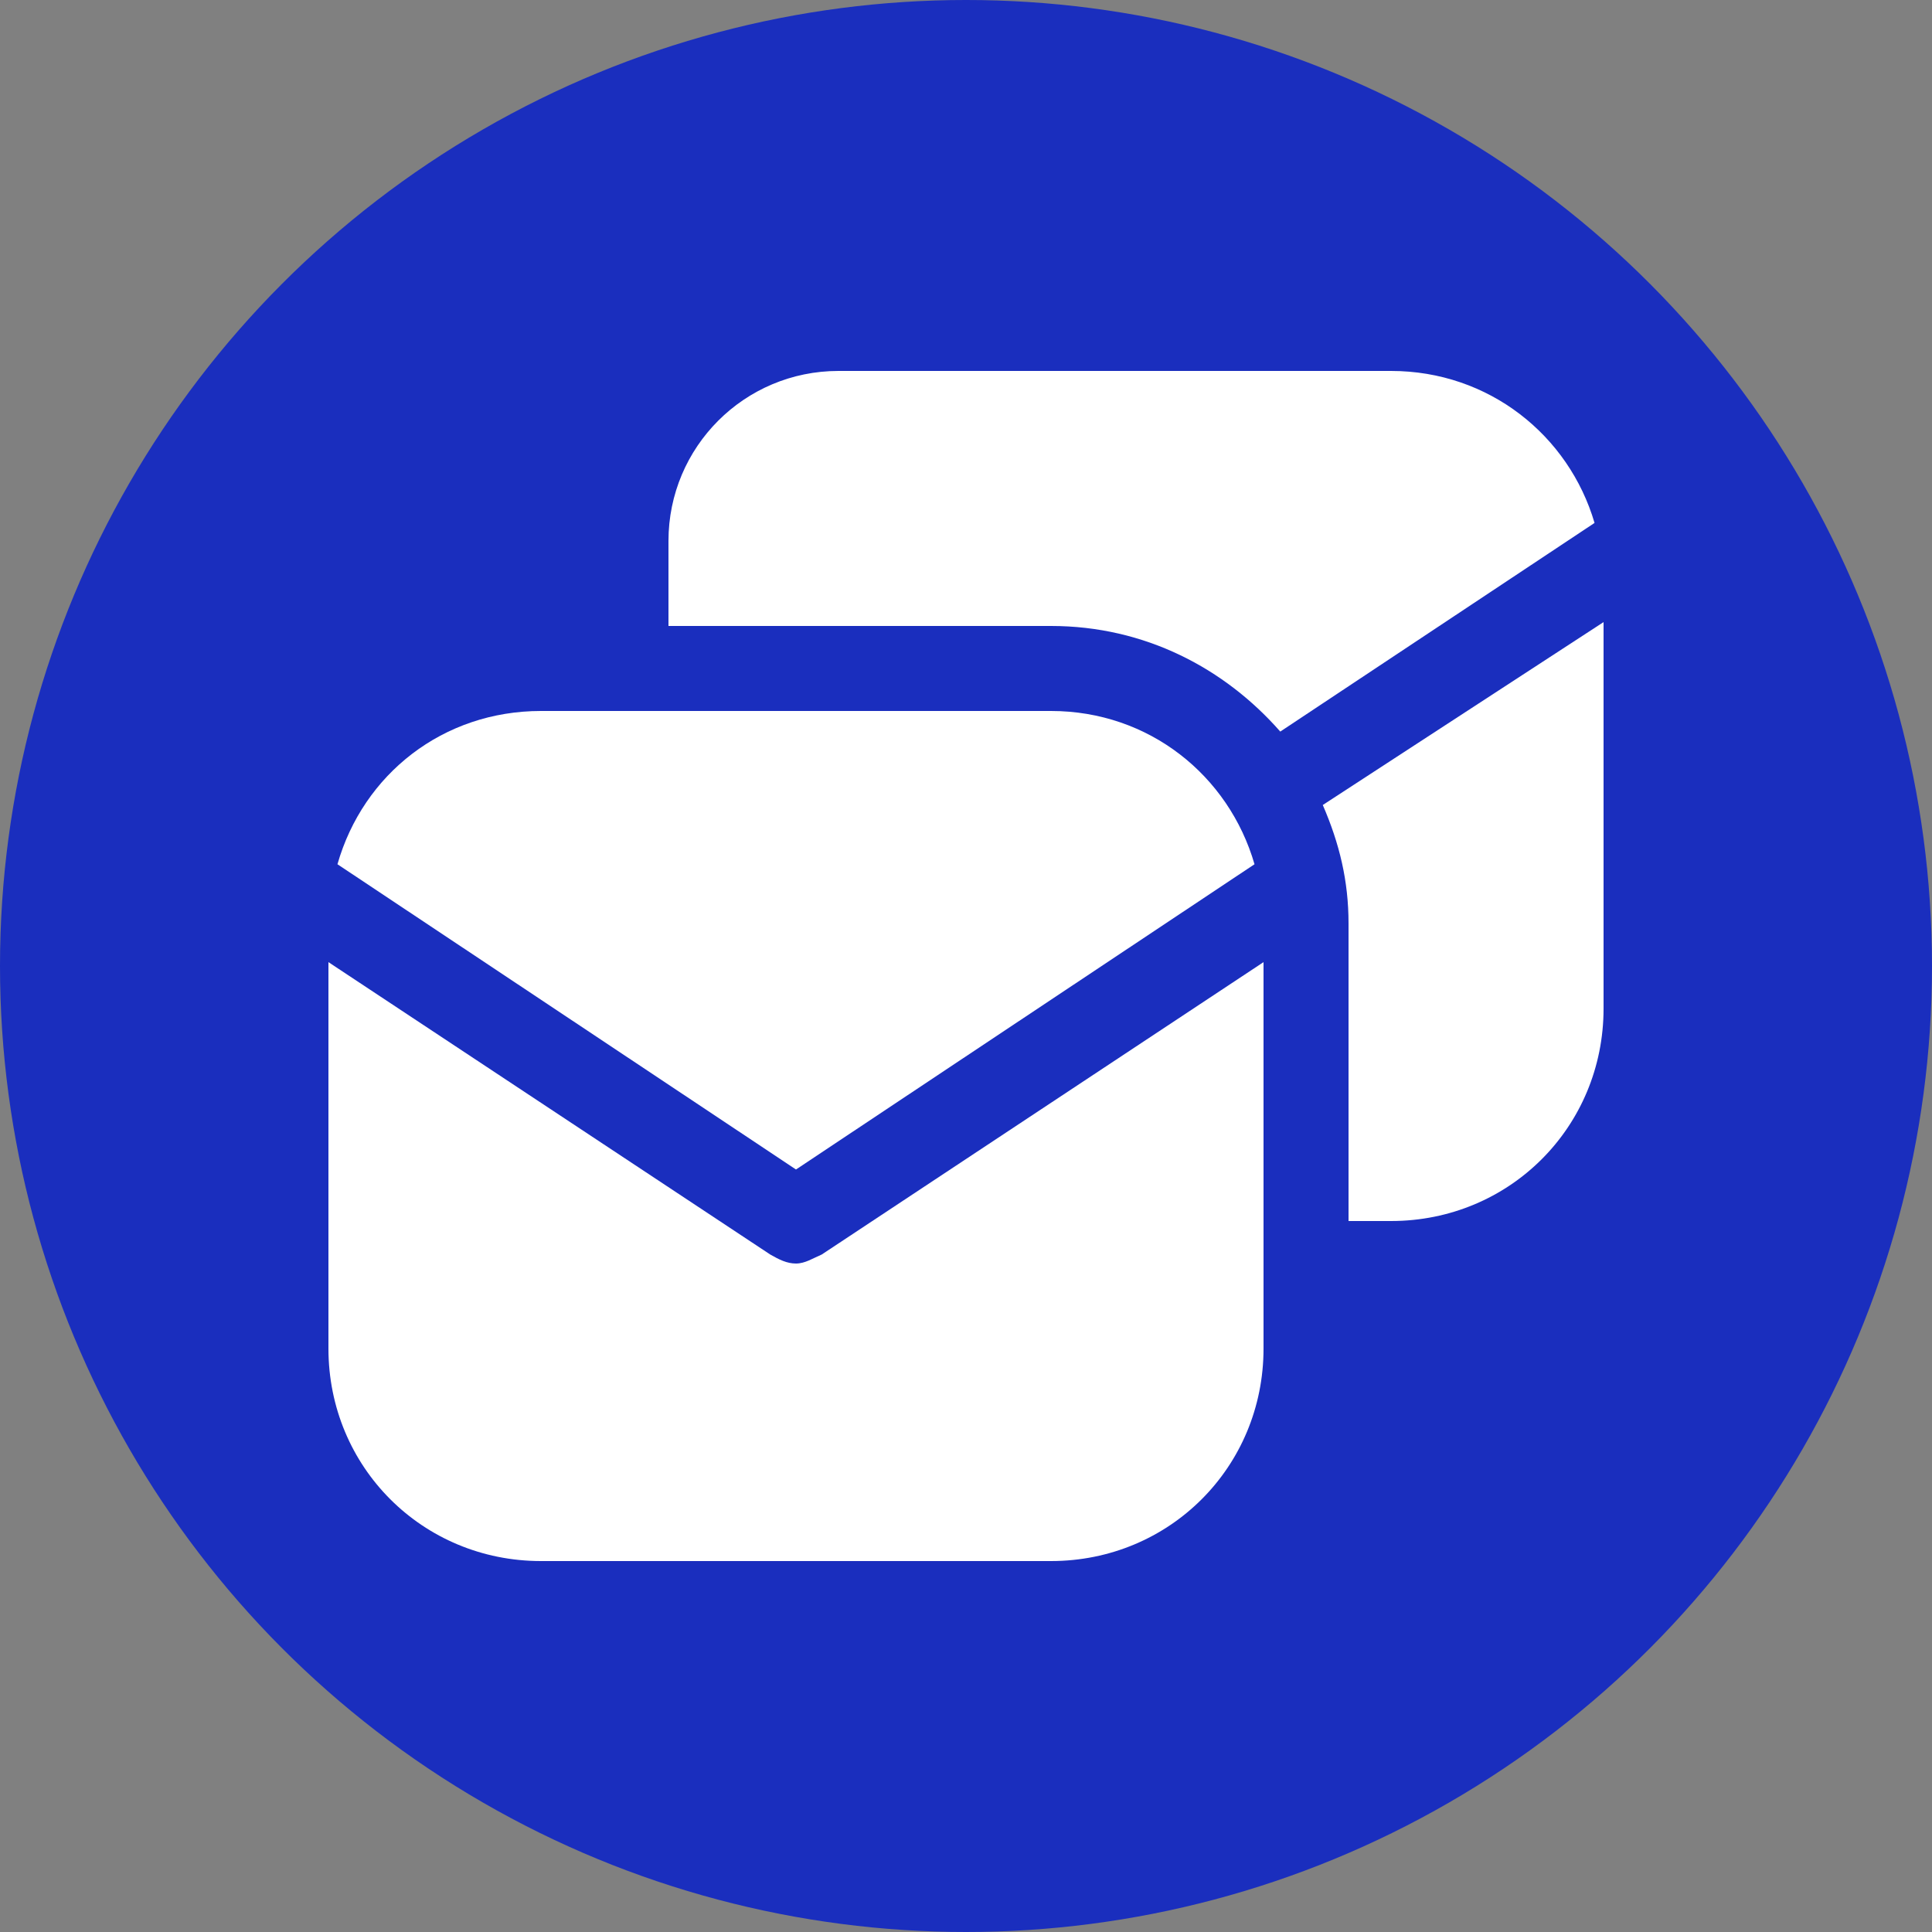
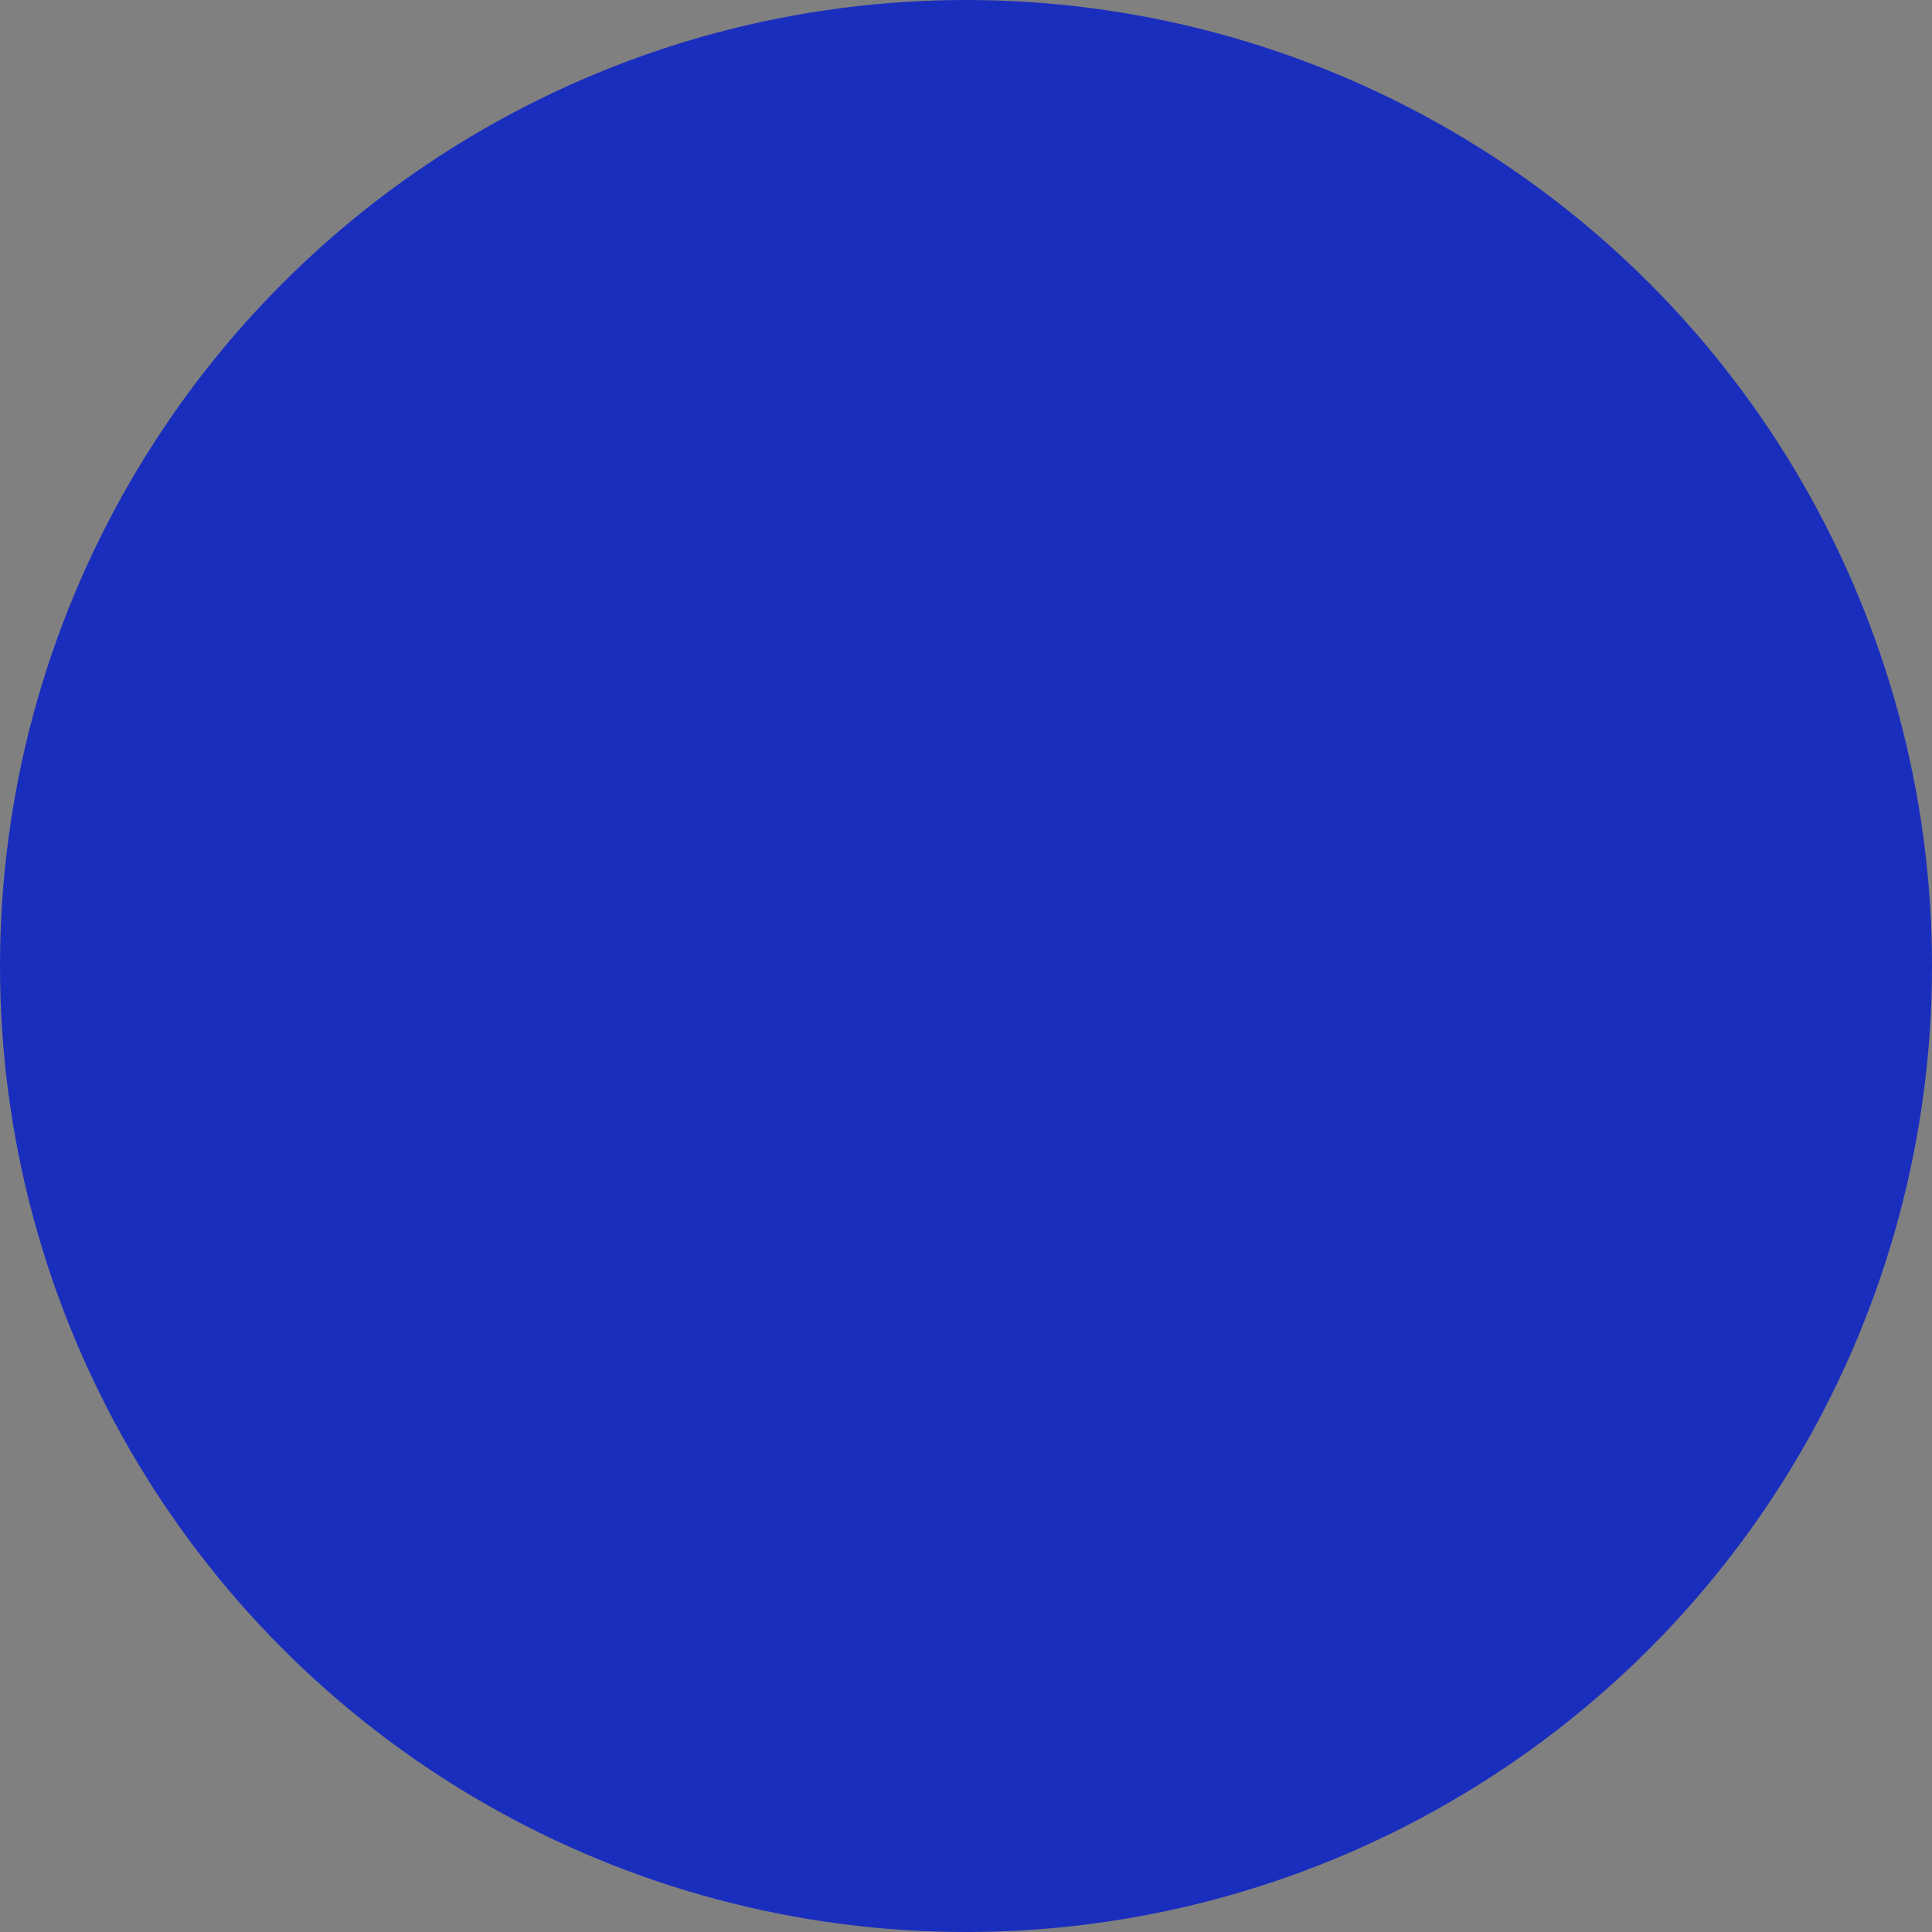
<svg xmlns="http://www.w3.org/2000/svg" version="1.1" id="Layer_1" x="0px" y="0px" viewBox="0 0 150 150" style="enable-background:new 0 0 150 150;" xml:space="preserve">
  <rect x="0" y="0" width="150" height="150" fill="#808080" stroke="none" />
  <style type="text/css">
	.st0{fill:#1A2EBE;}
	.st1{fill:#FFFFFF;}
</style>
  <circle class="st0" cx="75" cy="75" r="75" />
  <g>
    <g>
-       <path class="st1" d="M63.8,97.4c-0.7,0.3-1.3,0.7-2,0.7c-0.7,0-1.3-0.3-2-0.7L25.5,74.7v30c0,9.2,7.3,16.5,16.5,16.5h39.6    c9.2,0,16.5-7.3,16.5-16.5v-30L63.8,97.4z" />
-       <path class="st1" d="M97.4,67.1c-2-6.9-8.2-11.9-15.8-11.9H42c-7.6,0-13.8,4.9-15.8,11.9l35.6,23.7L97.4,67.1z" />
-     </g>
+       </g>
    <g>
-       <path class="st1" d="M102.7,62.5c1.3,3,2,5.9,2,9.2v23.1h3.3c9.2,0,16.5-7.3,16.5-16.5v-30L102.7,62.5z" />
-     </g>
-     <path class="st1" d="M108,28.8H75h-6.6h-3.3c-7.3,0-13.2,5.9-13.2,13.2v6.6H75h3.3h3.3c7.3,0,13.5,3.3,17.8,8.2l24.4-16.2   C121.8,33.8,115.6,28.8,108,28.8z" />
+       </g>
  </g>
</svg>